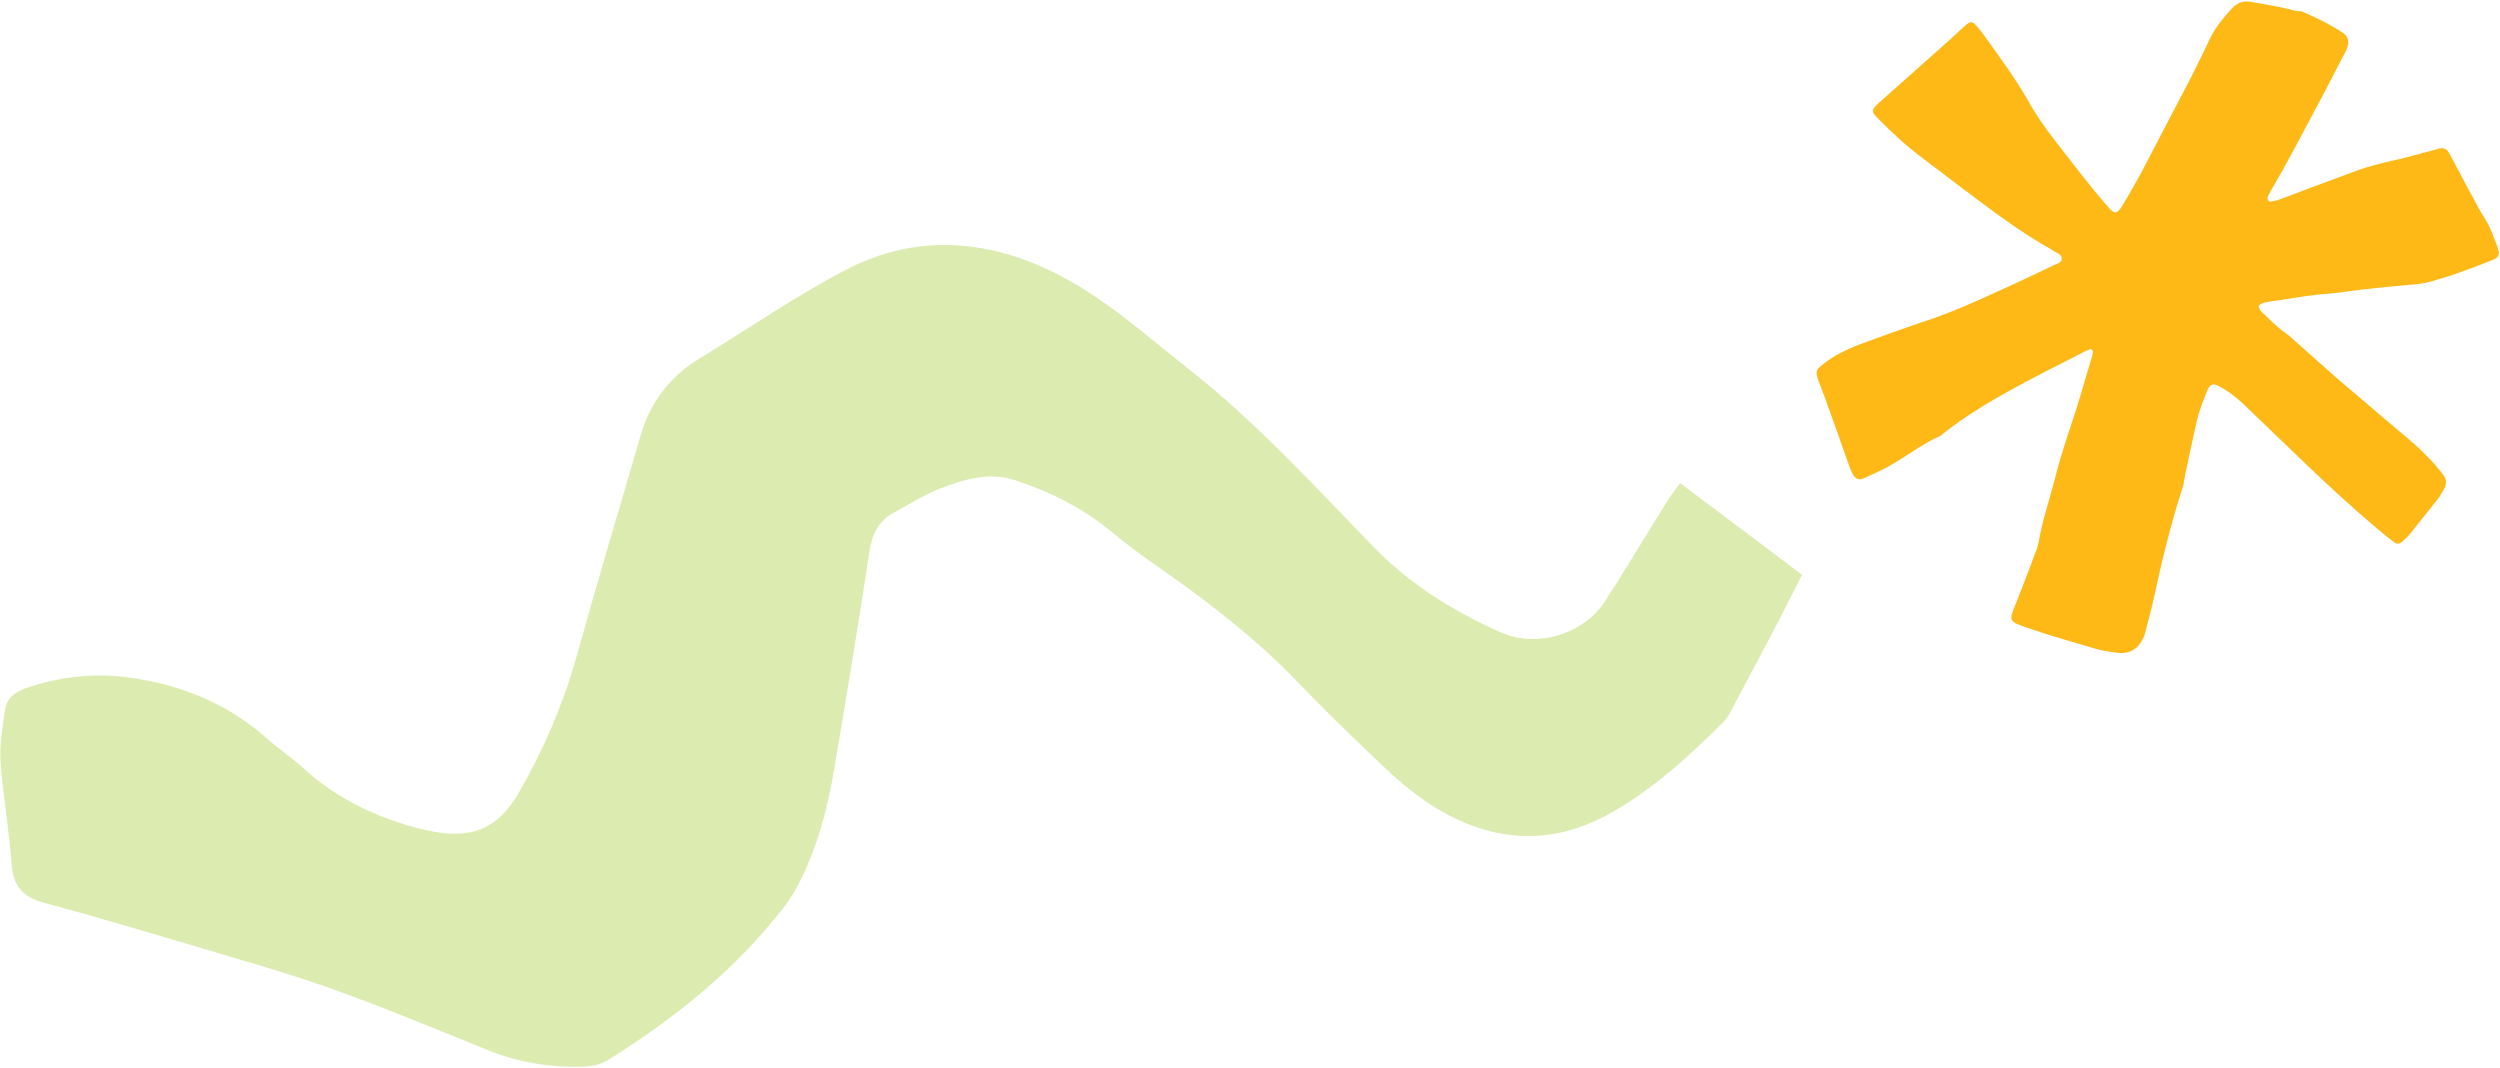
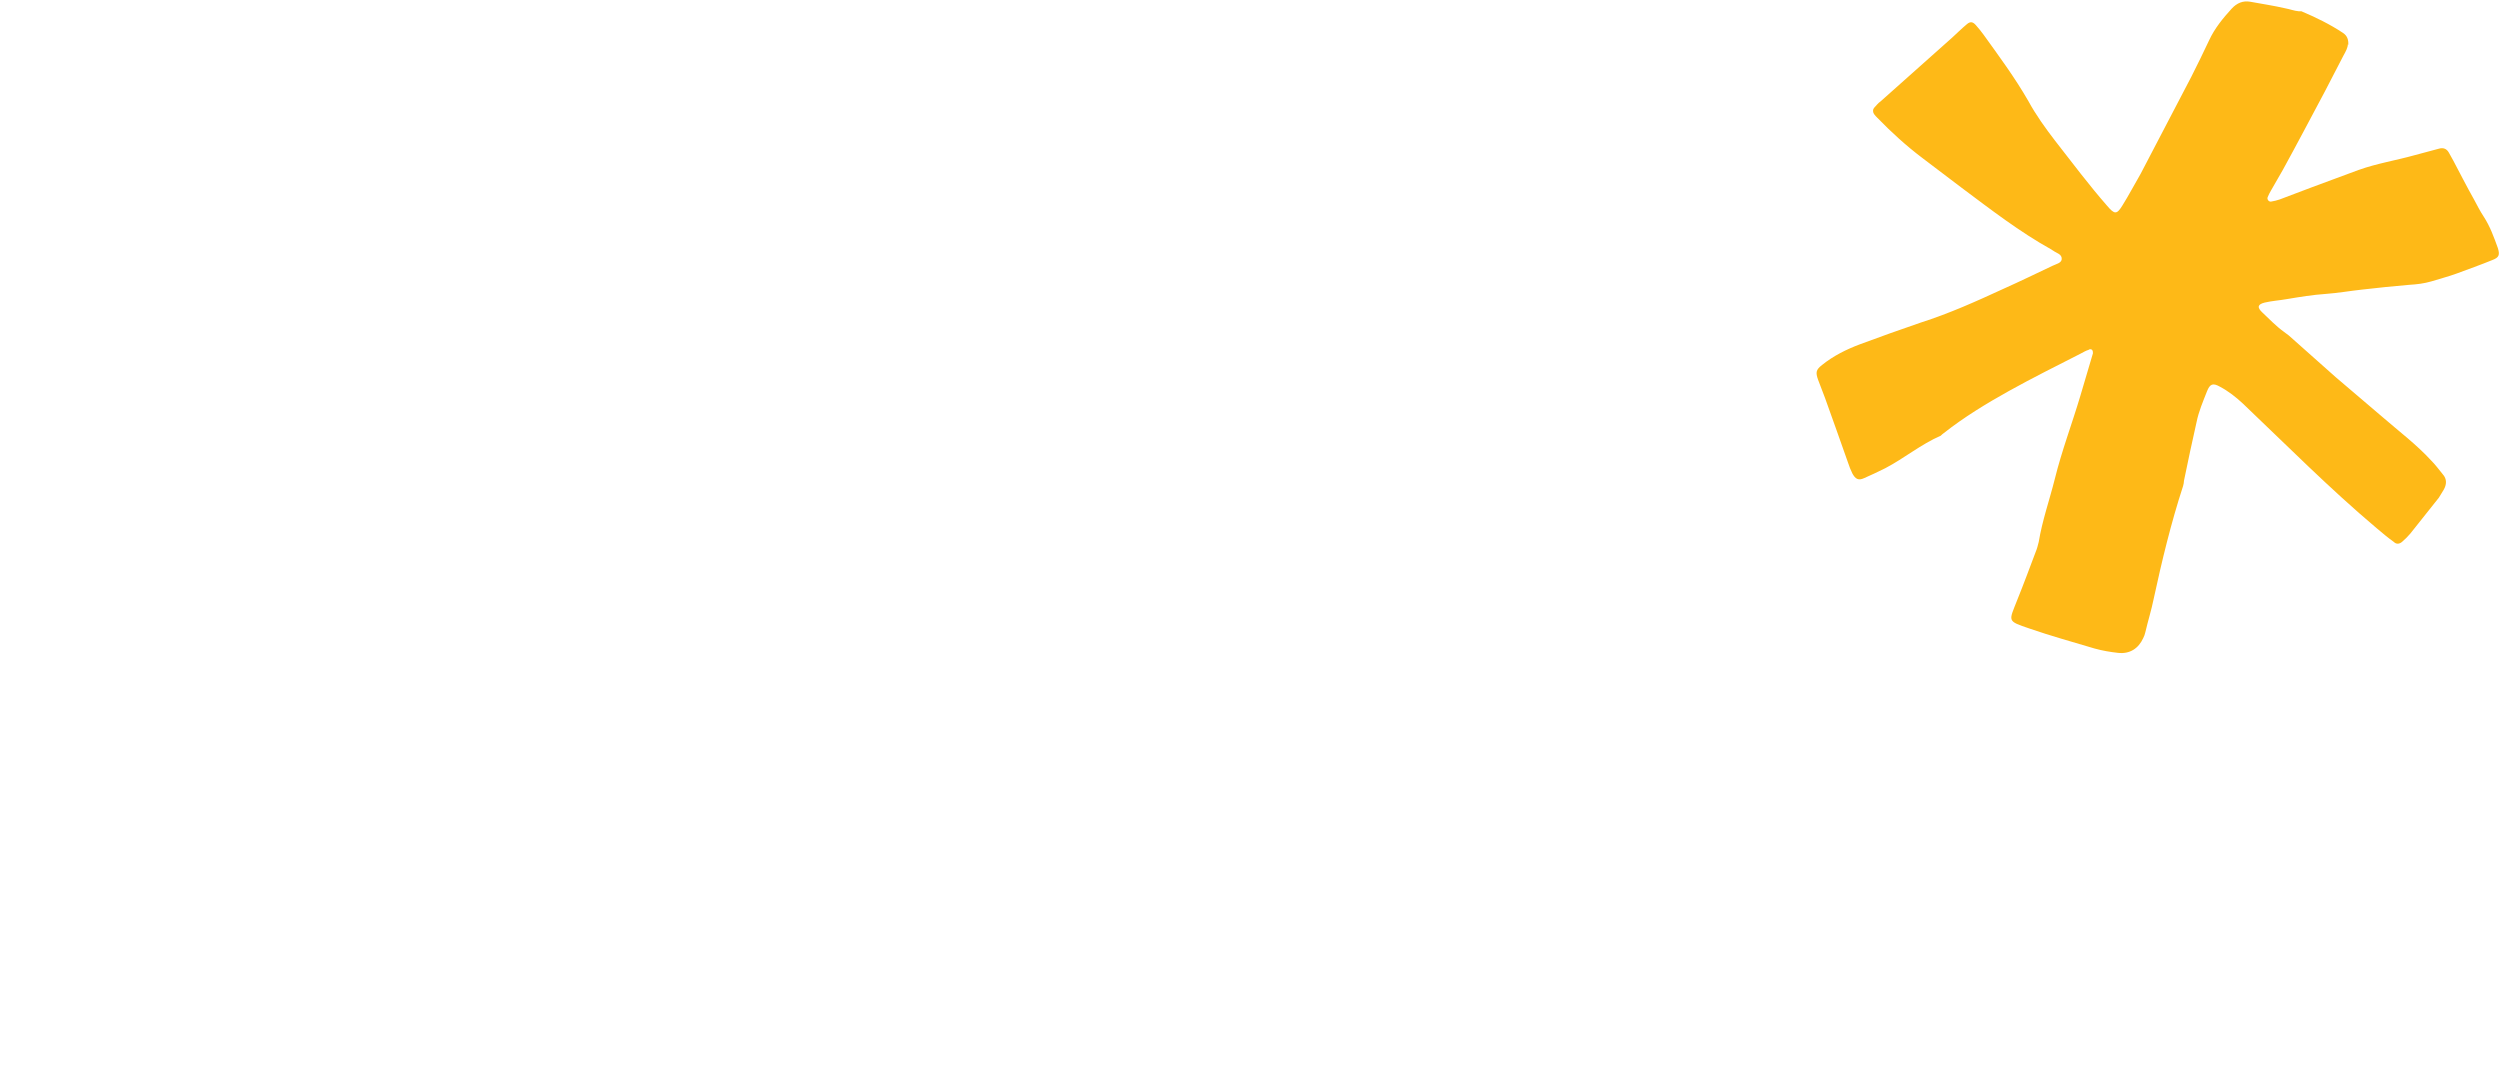
<svg xmlns="http://www.w3.org/2000/svg" id="Layer_1" viewBox="0 0 57.67 24.63">
  <g id="Our-Story">
    <g id="hico-our-story">
-       <path id="Fill-1" d="m38.75,11.14c.96.72,1.87,1.4,2.82,2.12-.22.44-.45.88-.68,1.33-.32.6-.64,1.21-.96,1.81-.04.08-.09.16-.14.22-.79.79-1.61,1.55-2.59,2.11-1.22.7-2.46.75-3.75.09-.81-.41-1.42-1.02-2.05-1.63-.48-.46-.96-.93-1.42-1.41-1.04-1.09-2.23-1.99-3.46-2.84-.31-.22-.61-.45-.9-.69-.66-.54-1.42-.92-2.23-1.18-.56-.18-1.14-.02-1.68.19-.38.15-.74.37-1.1.57-.34.19-.49.48-.55.87-.26,1.71-.54,3.42-.83,5.12-.1.58-.24,1.17-.44,1.72-.18.5-.41,1.02-.74,1.43-1.11,1.42-2.5,2.53-4.02,3.48-.17.11-.4.15-.6.16-.75.01-1.47-.1-2.16-.38-1.22-.49-2.43-1-3.67-1.44-1.02-.36-2.06-.65-3.09-.96-1.16-.34-2.31-.69-3.48-1-.49-.13-.72-.37-.76-.88-.06-.81-.2-1.6-.26-2.41-.02-.37.05-.75.1-1.13.03-.28.2-.43.47-.53.83-.29,1.69-.37,2.55-.23,1.12.18,2.14.6,3.01,1.37.28.25.6.46.88.72.78.71,1.72,1.14,2.72,1.39,1.07.26,1.71.04,2.22-.83.57-.99,1.02-2.02,1.33-3.12.48-1.72.99-3.43,1.49-5.14.22-.76.67-1.35,1.34-1.76,1.15-.7,2.27-1.48,3.46-2.09,1.52-.77,3.11-.68,4.64.05,1.2.57,2.18,1.47,3.21,2.28,1.55,1.22,2.87,2.67,4.24,4.08.84.87,1.84,1.49,2.93,1.98.84.38,1.93.06,2.43-.72.48-.74.93-1.5,1.4-2.25.09-.15.2-.29.33-.47" fill="#dcebaf" fill-rule="evenodd" stroke-width="0" />
      <path id="Fill-1-2" d="m54.16,1.02c0,.08-.05.17-.1.26-.14.28-.29.55-.43.83-.32.6-.64,1.21-.97,1.81-.09.16-.18.31-.27.47-.03.05-.06.11-.08.16-.02.05.03.11.08.1.07-.01.14-.03.2-.05.25-.09.49-.19.74-.28.36-.13.72-.27,1.08-.4.42-.15.86-.22,1.29-.34.19-.05.37-.1.56-.15.1-.03.18,0,.23.09.03.06.07.12.1.18.16.3.31.6.48.9.07.13.14.27.22.39.15.23.24.48.33.73.05.16.03.22-.13.28-.27.11-.55.21-.82.31-.19.07-.39.12-.58.18-.17.05-.34.07-.51.08-.37.03-.73.07-1.09.11-.28.03-.56.08-.84.1-.3.02-.6.07-.9.12-.17.03-.34.04-.51.08-.16.04-.18.11-.05.23.16.15.31.31.49.44.04.03.08.06.12.09.36.32.72.64,1.08.96.36.31.72.61,1.08.92.38.33.78.63,1.12,1,.1.1.18.21.27.32.1.11.09.24.02.36-.04.06-.07.12-.11.18-.22.28-.44.55-.66.83-.06.07-.12.13-.19.19-.06.05-.13.06-.19,0-.14-.1-.27-.21-.4-.32-1.08-.91-2.06-1.9-3.08-2.87-.16-.15-.34-.29-.53-.39-.16-.09-.23-.07-.3.11-.09.23-.19.46-.24.71-.1.45-.2.9-.29,1.35,0,.04-.01.08-.02.12-.28.86-.49,1.73-.68,2.61-.05.25-.13.5-.19.76-.01.05-.03.1-.05.14-.11.24-.31.37-.58.34-.18-.02-.36-.05-.54-.1-.5-.15-1.01-.29-1.5-.46-.53-.18-.48-.16-.29-.65.15-.37.29-.75.43-1.12.03-.07.05-.15.07-.23.08-.49.25-.97.37-1.45.16-.65.4-1.28.59-1.92.1-.33.19-.65.29-.98,0-.02,0-.06-.02-.08-.02-.02-.06-.02-.08,0-.07.02-.13.06-.19.09-.55.28-1.11.56-1.65.86-.52.29-1.03.6-1.5.97-.03.02-.05.04-.07.06-.46.2-.84.52-1.28.75-.16.08-.33.16-.49.23-.13.06-.2.02-.27-.11-.04-.08-.07-.16-.1-.25-.18-.5-.35-1-.53-1.49-.05-.14-.11-.28-.16-.42-.06-.17-.05-.23.09-.34.26-.21.56-.36.88-.48.46-.17.93-.34,1.4-.5.66-.21,1.28-.49,1.91-.78.38-.17.75-.35,1.13-.53.08-.04.2-.06.21-.15.01-.12-.12-.14-.2-.2,0,0-.02-.01-.03-.02-.74-.41-1.41-.93-2.08-1.43-.3-.23-.61-.46-.91-.69-.37-.28-.71-.59-1.03-.92-.03-.03-.06-.06-.08-.09-.03-.05-.03-.1,0-.14.05-.05.09-.11.15-.15.55-.49,1.1-.98,1.65-1.47.11-.1.22-.21.34-.31.08-.07.14-.06.21.02.06.07.12.14.17.21.36.5.73,1,1.04,1.54.18.33.39.62.62.92.39.5.78,1.02,1.2,1.5.17.2.22.2.35-.01.15-.24.28-.49.42-.73.39-.75.78-1.49,1.17-2.24.14-.28.28-.56.41-.84.13-.28.32-.51.52-.73.12-.13.26-.19.43-.16.27.05.54.09.8.15.11.02.21.06.32.07.02,0,.04,0,.06,0,.33.14.66.3.96.5.09.06.13.15.12.28" fill="#feb917" fill-rule="evenodd" stroke-width="0" />
    </g>
  </g>
</svg>